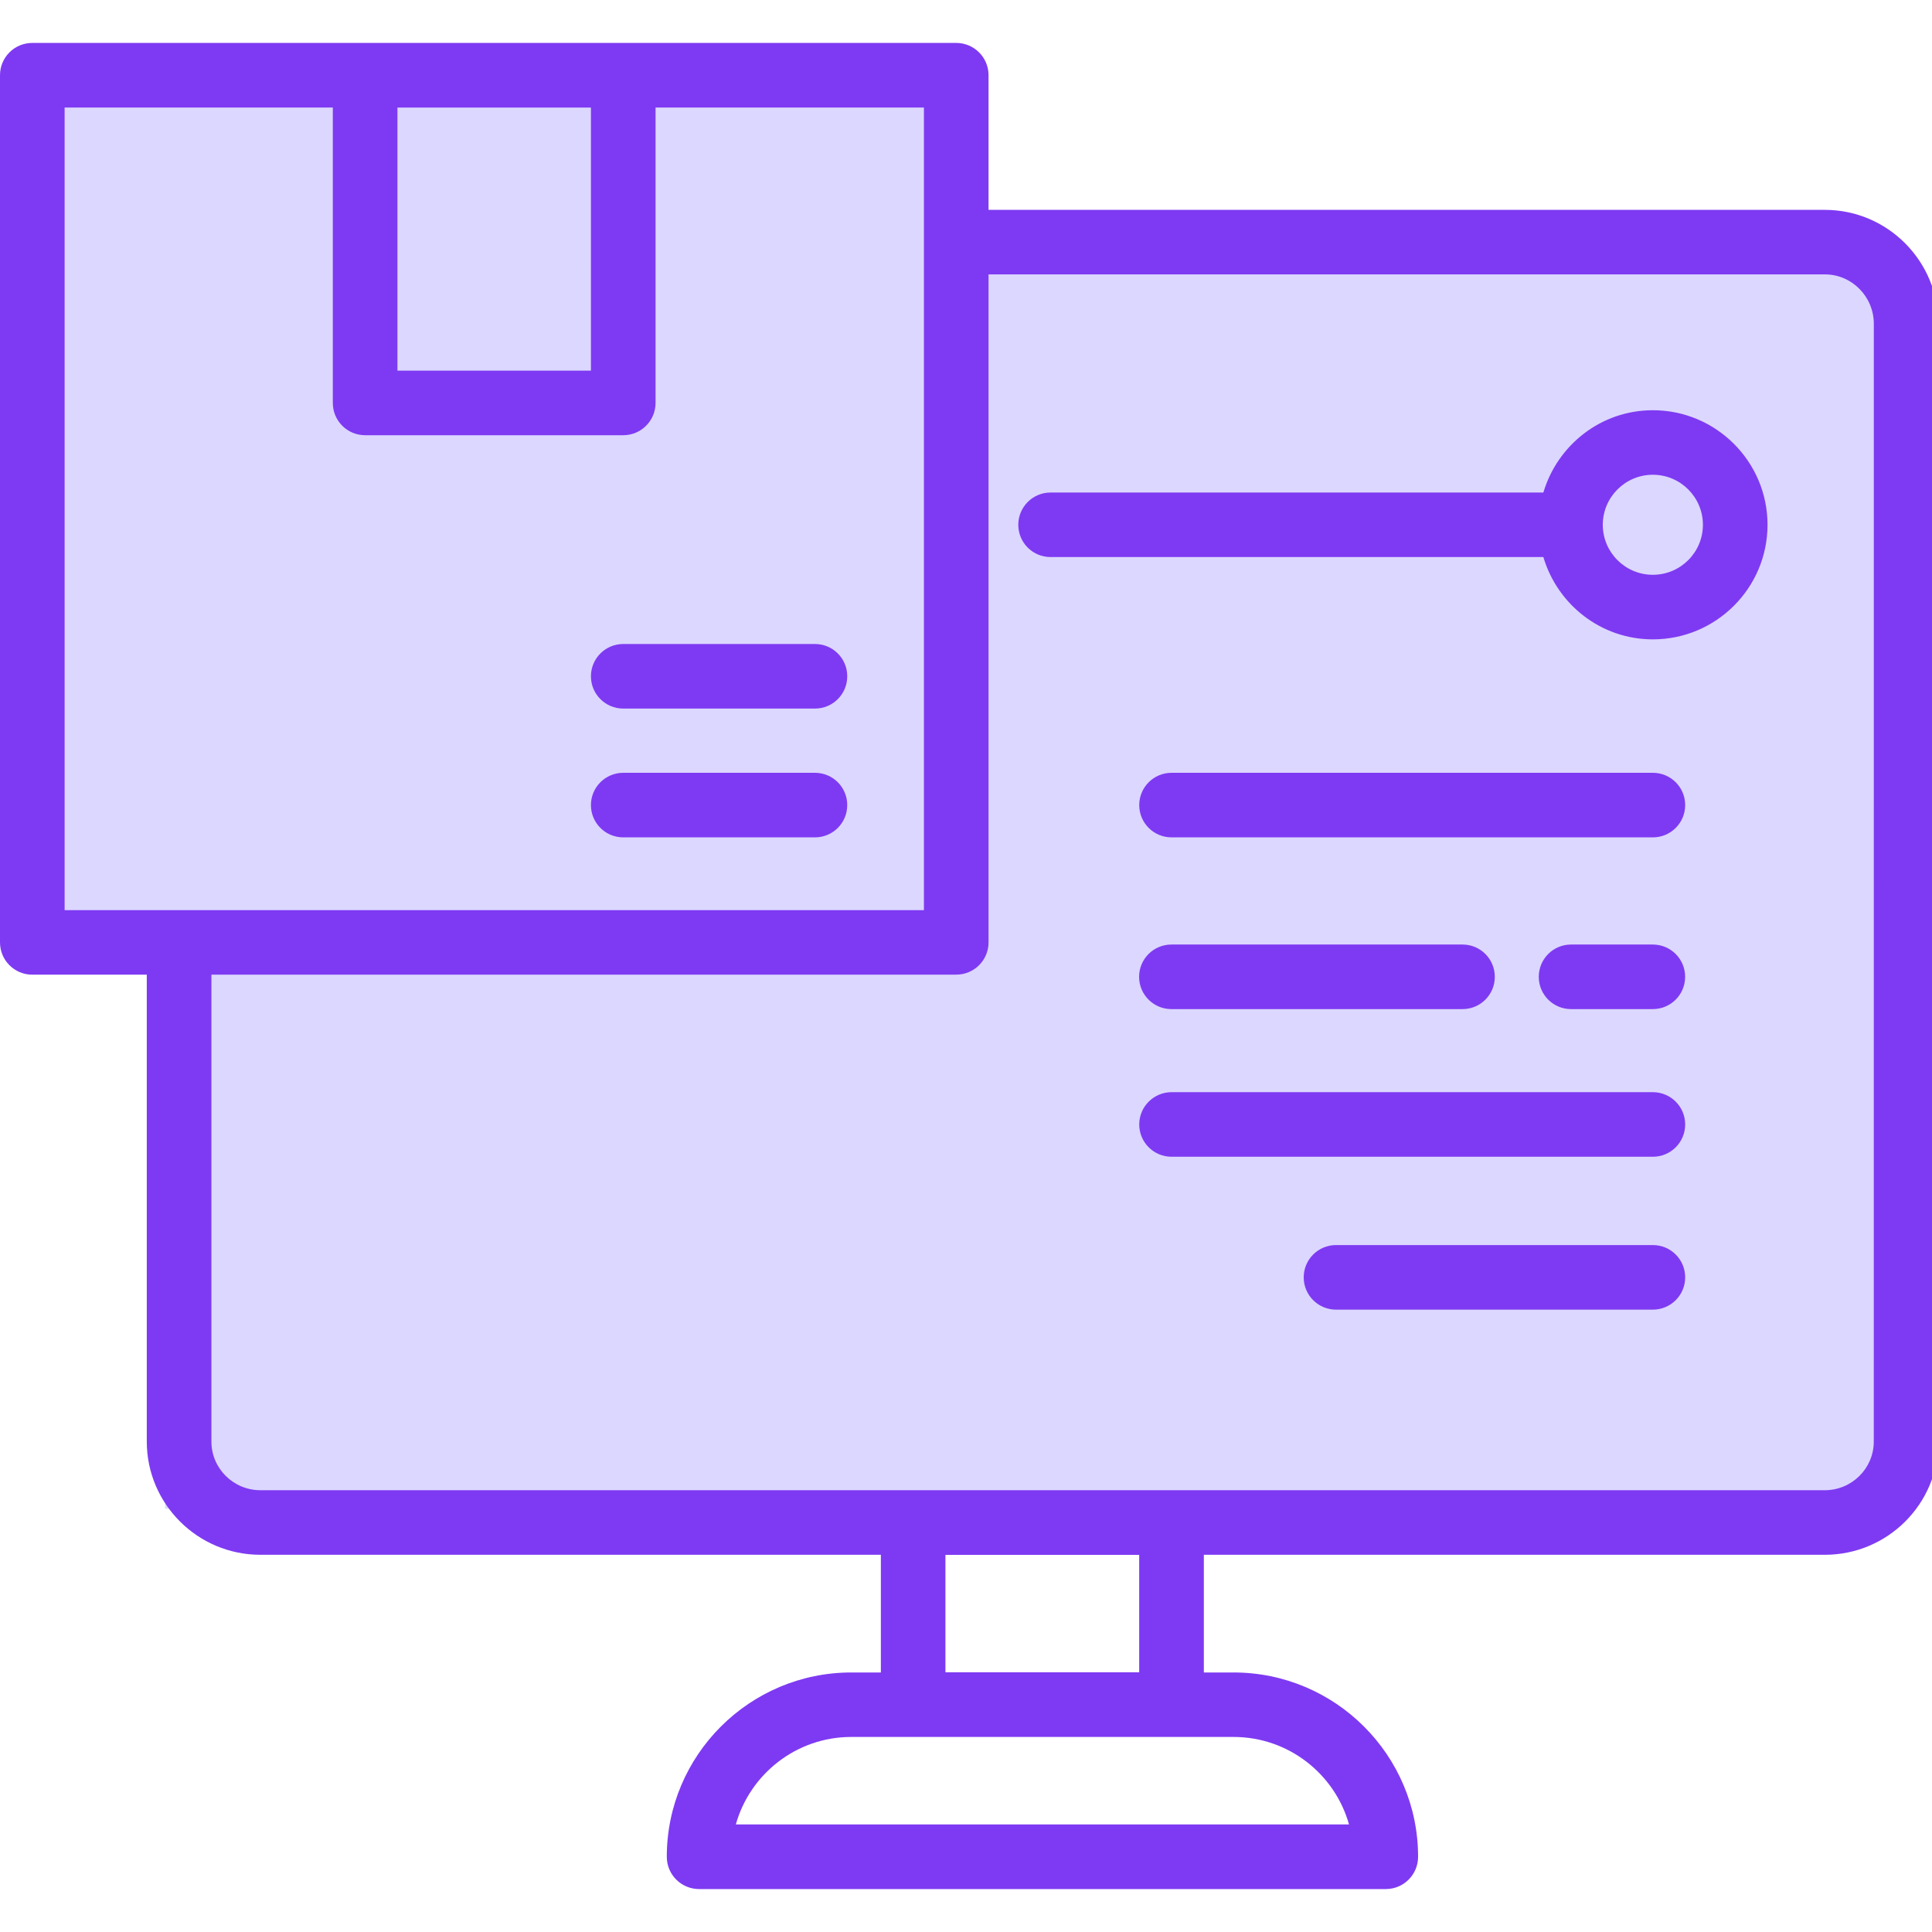
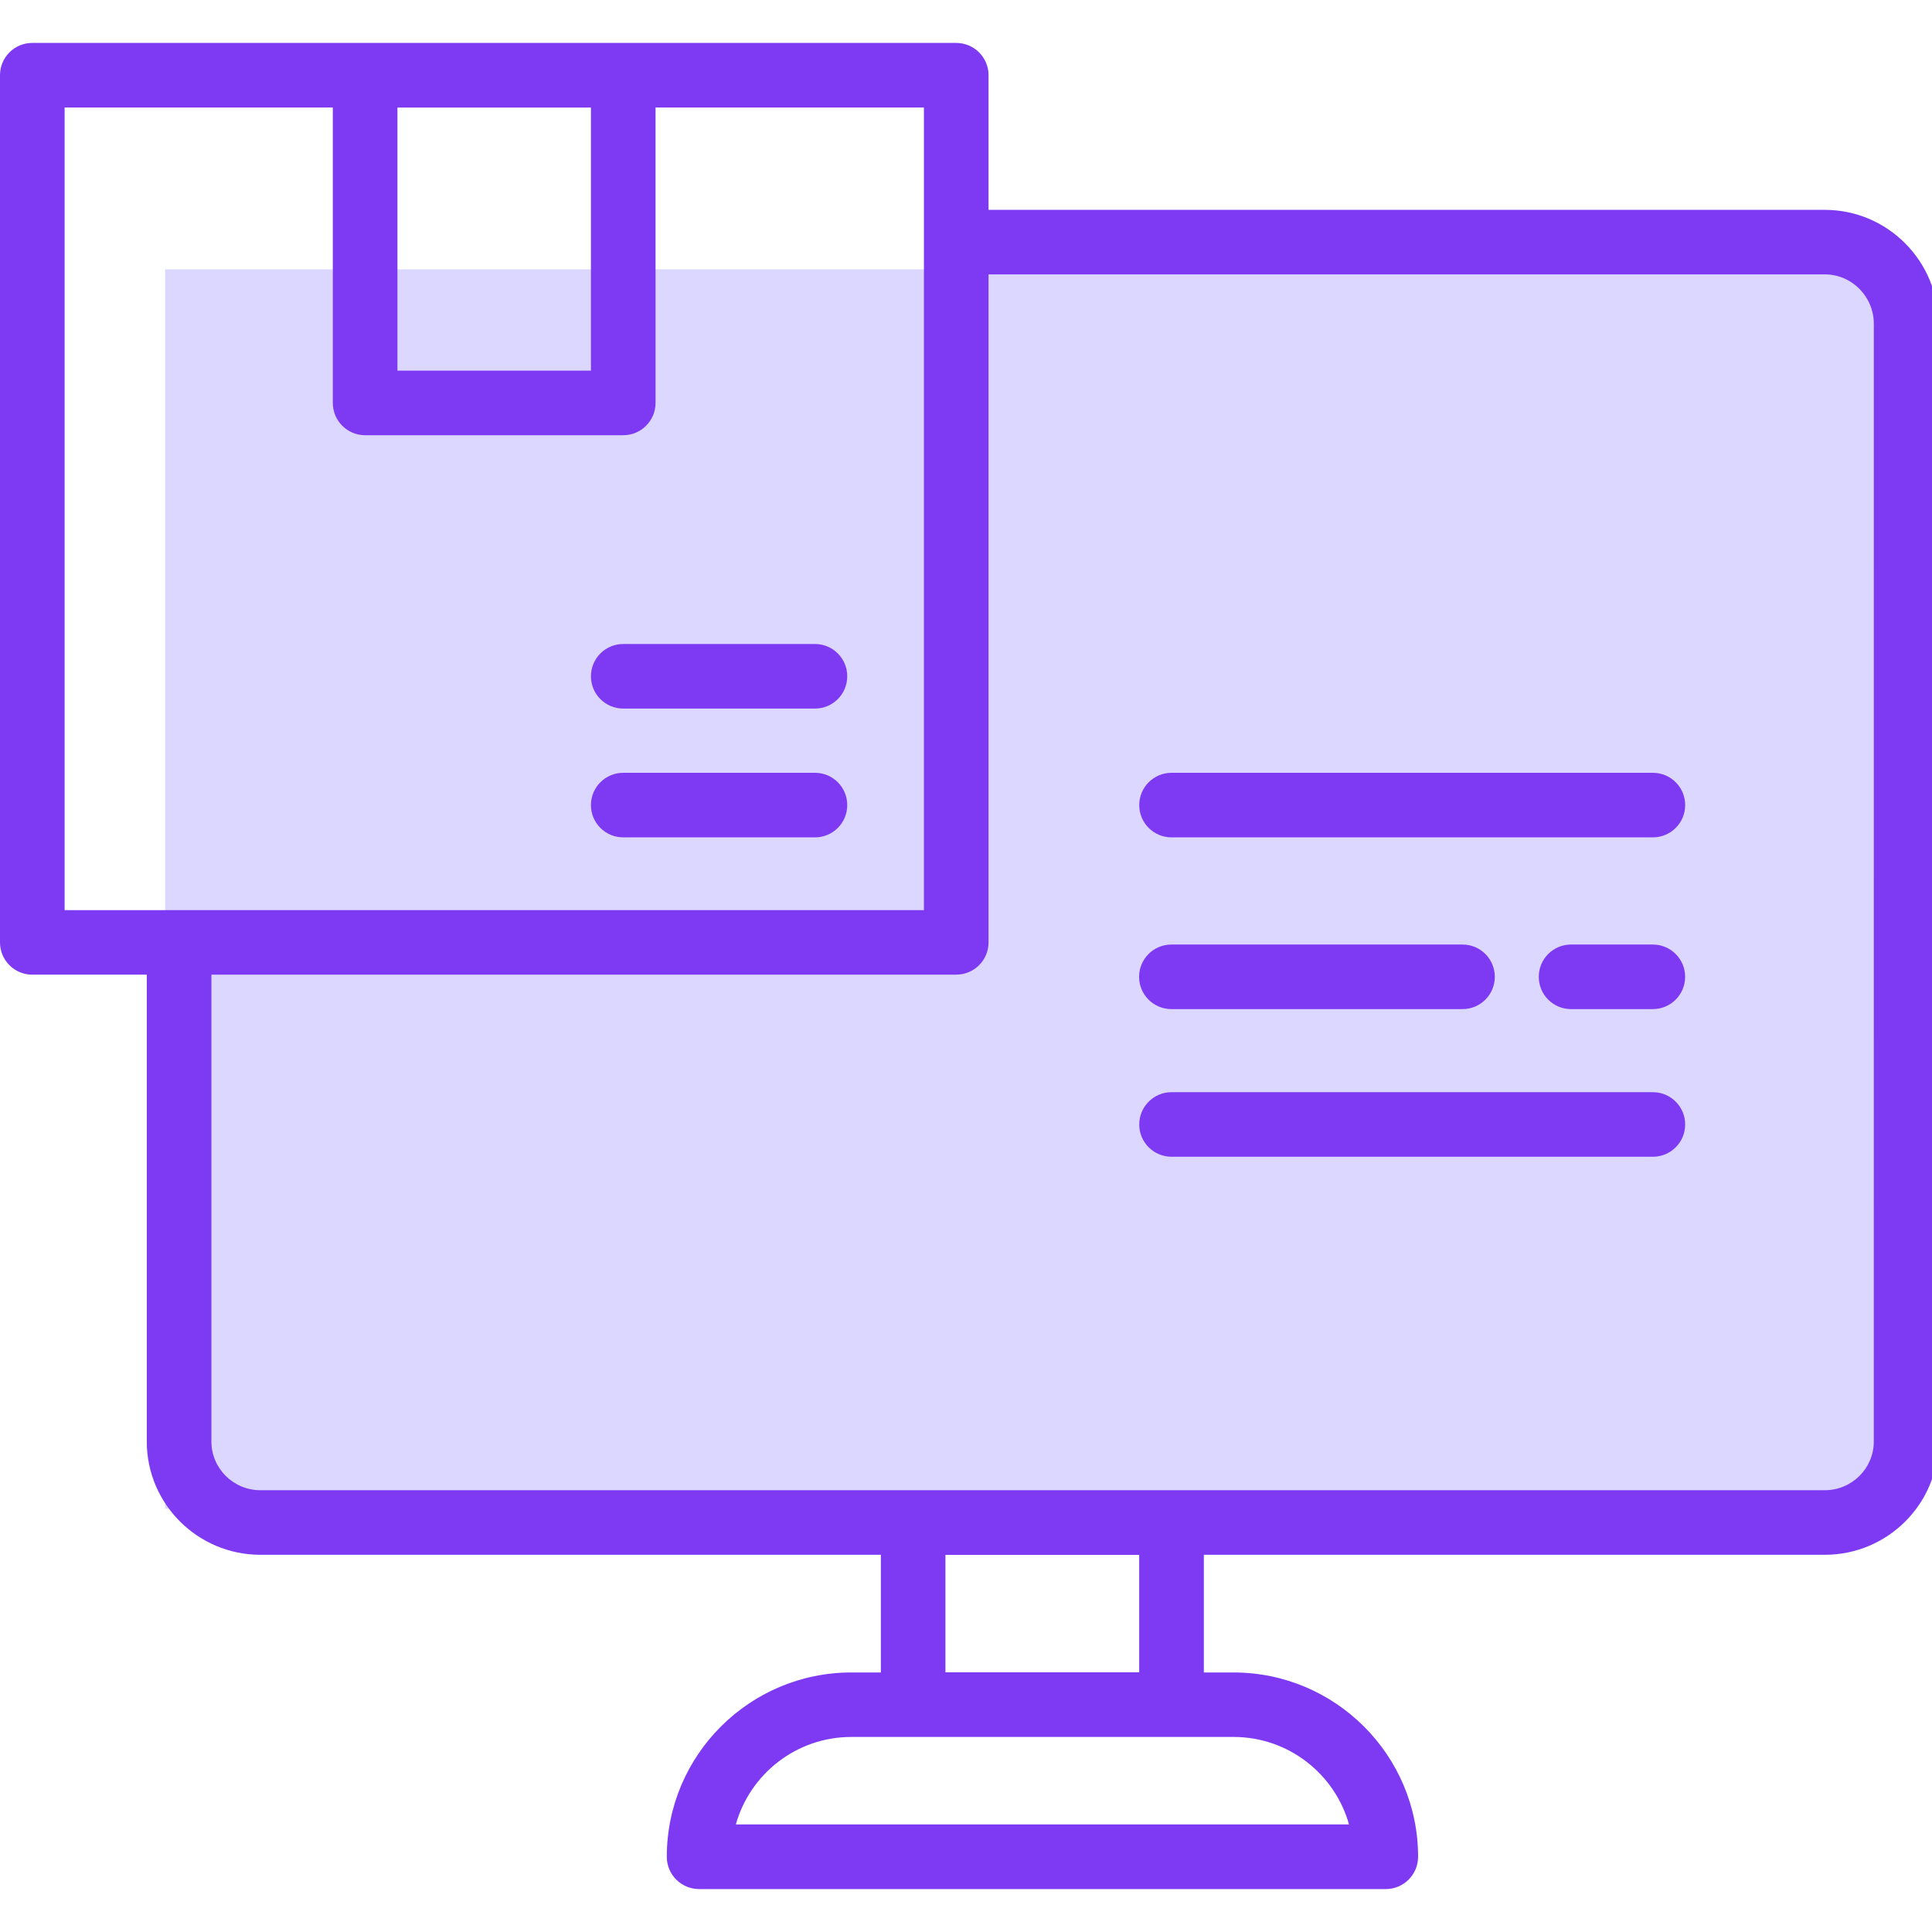
<svg xmlns="http://www.w3.org/2000/svg" width="45" height="45" viewBox="0 0 45 45" fill="none">
  <g clip-path="url(#clip0_13441_1599)">
-     <rect x="0.636" y="1.996" width="21.404" height="19.246" fill="#DCD7FE" />
    <rect x="3.846" y="6.273" width="40.668" height="28.869" fill="#DCD7FE" />
    <path d="M42.503 4.888H23.025V1.752C23.025 1.336 22.688 1 22.272 1H0.752C0.336 1 0 1.336 0 1.752V21.95C0 22.366 0.336 22.702 0.752 22.702H3.419V33.578C3.419 35.032 4.606 36.214 6.065 36.214H20.517V38.955H19.829C17.459 38.955 15.531 40.881 15.531 43.248C15.531 43.664 15.868 44 16.284 44H32.277C32.693 44 33.03 43.664 33.03 43.248C33.03 40.881 31.102 38.955 28.732 38.955H28.04V36.214H42.504C43.963 36.214 45.15 35.032 45.15 33.578V7.544C45.15 6.079 43.963 4.888 42.503 4.888ZM31.421 42.495H17.139C17.468 41.321 18.549 40.457 19.828 40.457H28.732C30.011 40.457 31.092 41.32 31.421 42.495ZM26.534 36.216V38.951H22.021V36.216H26.534ZM13.764 2.506V8.633H9.257V2.506H13.764ZM1.505 2.504H7.752V9.385C7.752 9.801 8.088 10.137 8.505 10.137H14.516C14.932 10.137 15.269 9.801 15.269 9.385V2.504H21.52V21.199H1.505V2.504ZM43.644 33.577C43.644 34.202 43.132 34.71 42.503 34.71H6.065C5.436 34.71 4.924 34.202 4.924 33.577V22.701H22.273C22.689 22.701 23.025 22.365 23.025 21.95V6.391H42.504C43.133 6.391 43.645 6.908 43.645 7.544L43.644 33.577Z" fill="#7E3AF2" />
    <path d="M14.517 16.504H18.982C19.398 16.504 19.734 16.168 19.734 15.752C19.734 15.336 19.398 15 18.982 15H14.517C14.101 15 13.764 15.336 13.764 15.752C13.764 16.168 14.101 16.504 14.517 16.504Z" fill="#7E3AF2" />
    <path d="M14.517 19.504H18.982C19.398 19.504 19.734 19.168 19.734 18.752C19.734 18.336 19.398 18 18.982 18H14.517C14.101 18 13.764 18.336 13.764 18.752C13.764 19.168 14.101 19.504 14.517 19.504Z" fill="#7E3AF2" />
-     <path d="M38.498 9.555C37.289 9.555 36.276 10.367 35.948 11.472H24.47C24.054 11.472 23.718 11.808 23.718 12.224C23.718 12.639 24.054 12.975 24.47 12.975H35.948C36.275 14.079 37.288 14.892 38.498 14.892C39.971 14.892 41.169 13.695 41.169 12.224C41.169 10.752 39.971 9.555 38.498 9.555ZM38.498 13.388C37.855 13.388 37.332 12.866 37.332 12.224C37.332 11.581 37.855 11.058 38.498 11.058C39.142 11.058 39.664 11.581 39.664 12.224C39.664 12.866 39.142 13.388 38.498 13.388Z" fill="#7E3AF2" />
    <path d="M38.498 18H27.288C26.872 18 26.535 18.336 26.535 18.752C26.535 19.168 26.872 19.504 27.288 19.504H38.498C38.914 19.504 39.251 19.168 39.251 18.752C39.251 18.336 38.914 18 38.498 18Z" fill="#7E3AF2" />
    <path d="M27.285 23.504H34.065C34.481 23.504 34.817 23.168 34.817 22.752C34.817 22.336 34.481 22 34.065 22H27.285C26.869 22 26.532 22.336 26.532 22.752C26.532 23.168 26.869 23.504 27.285 23.504Z" fill="#7E3AF2" />
    <path d="M38.497 23.504C38.913 23.504 39.25 23.168 39.25 22.752C39.25 22.336 38.913 22 38.497 22H36.593C36.177 22 35.841 22.336 35.841 22.752C35.841 23.168 36.177 23.504 36.593 23.504H38.497Z" fill="#7E3AF2" />
    <path d="M38.498 25.439H27.288C26.872 25.439 26.535 25.776 26.535 26.191C26.535 26.607 26.872 26.943 27.288 26.943H38.498C38.914 26.943 39.251 26.607 39.251 26.191C39.251 25.776 38.914 25.439 38.498 25.439Z" fill="#7E3AF2" />
-     <path d="M38.498 29H31.119C30.703 29 30.366 29.336 30.366 29.752C30.366 30.168 30.703 30.504 31.119 30.504H38.498C38.914 30.504 39.251 30.168 39.251 29.752C39.251 29.336 38.914 29 38.498 29Z" fill="#7E3AF2" />
  </g>
  <defs>
    <clipPath id="clip0_13441_1599">
      <rect width="45" height="45" fill="white" />
    </clipPath>
  </defs>
</svg>